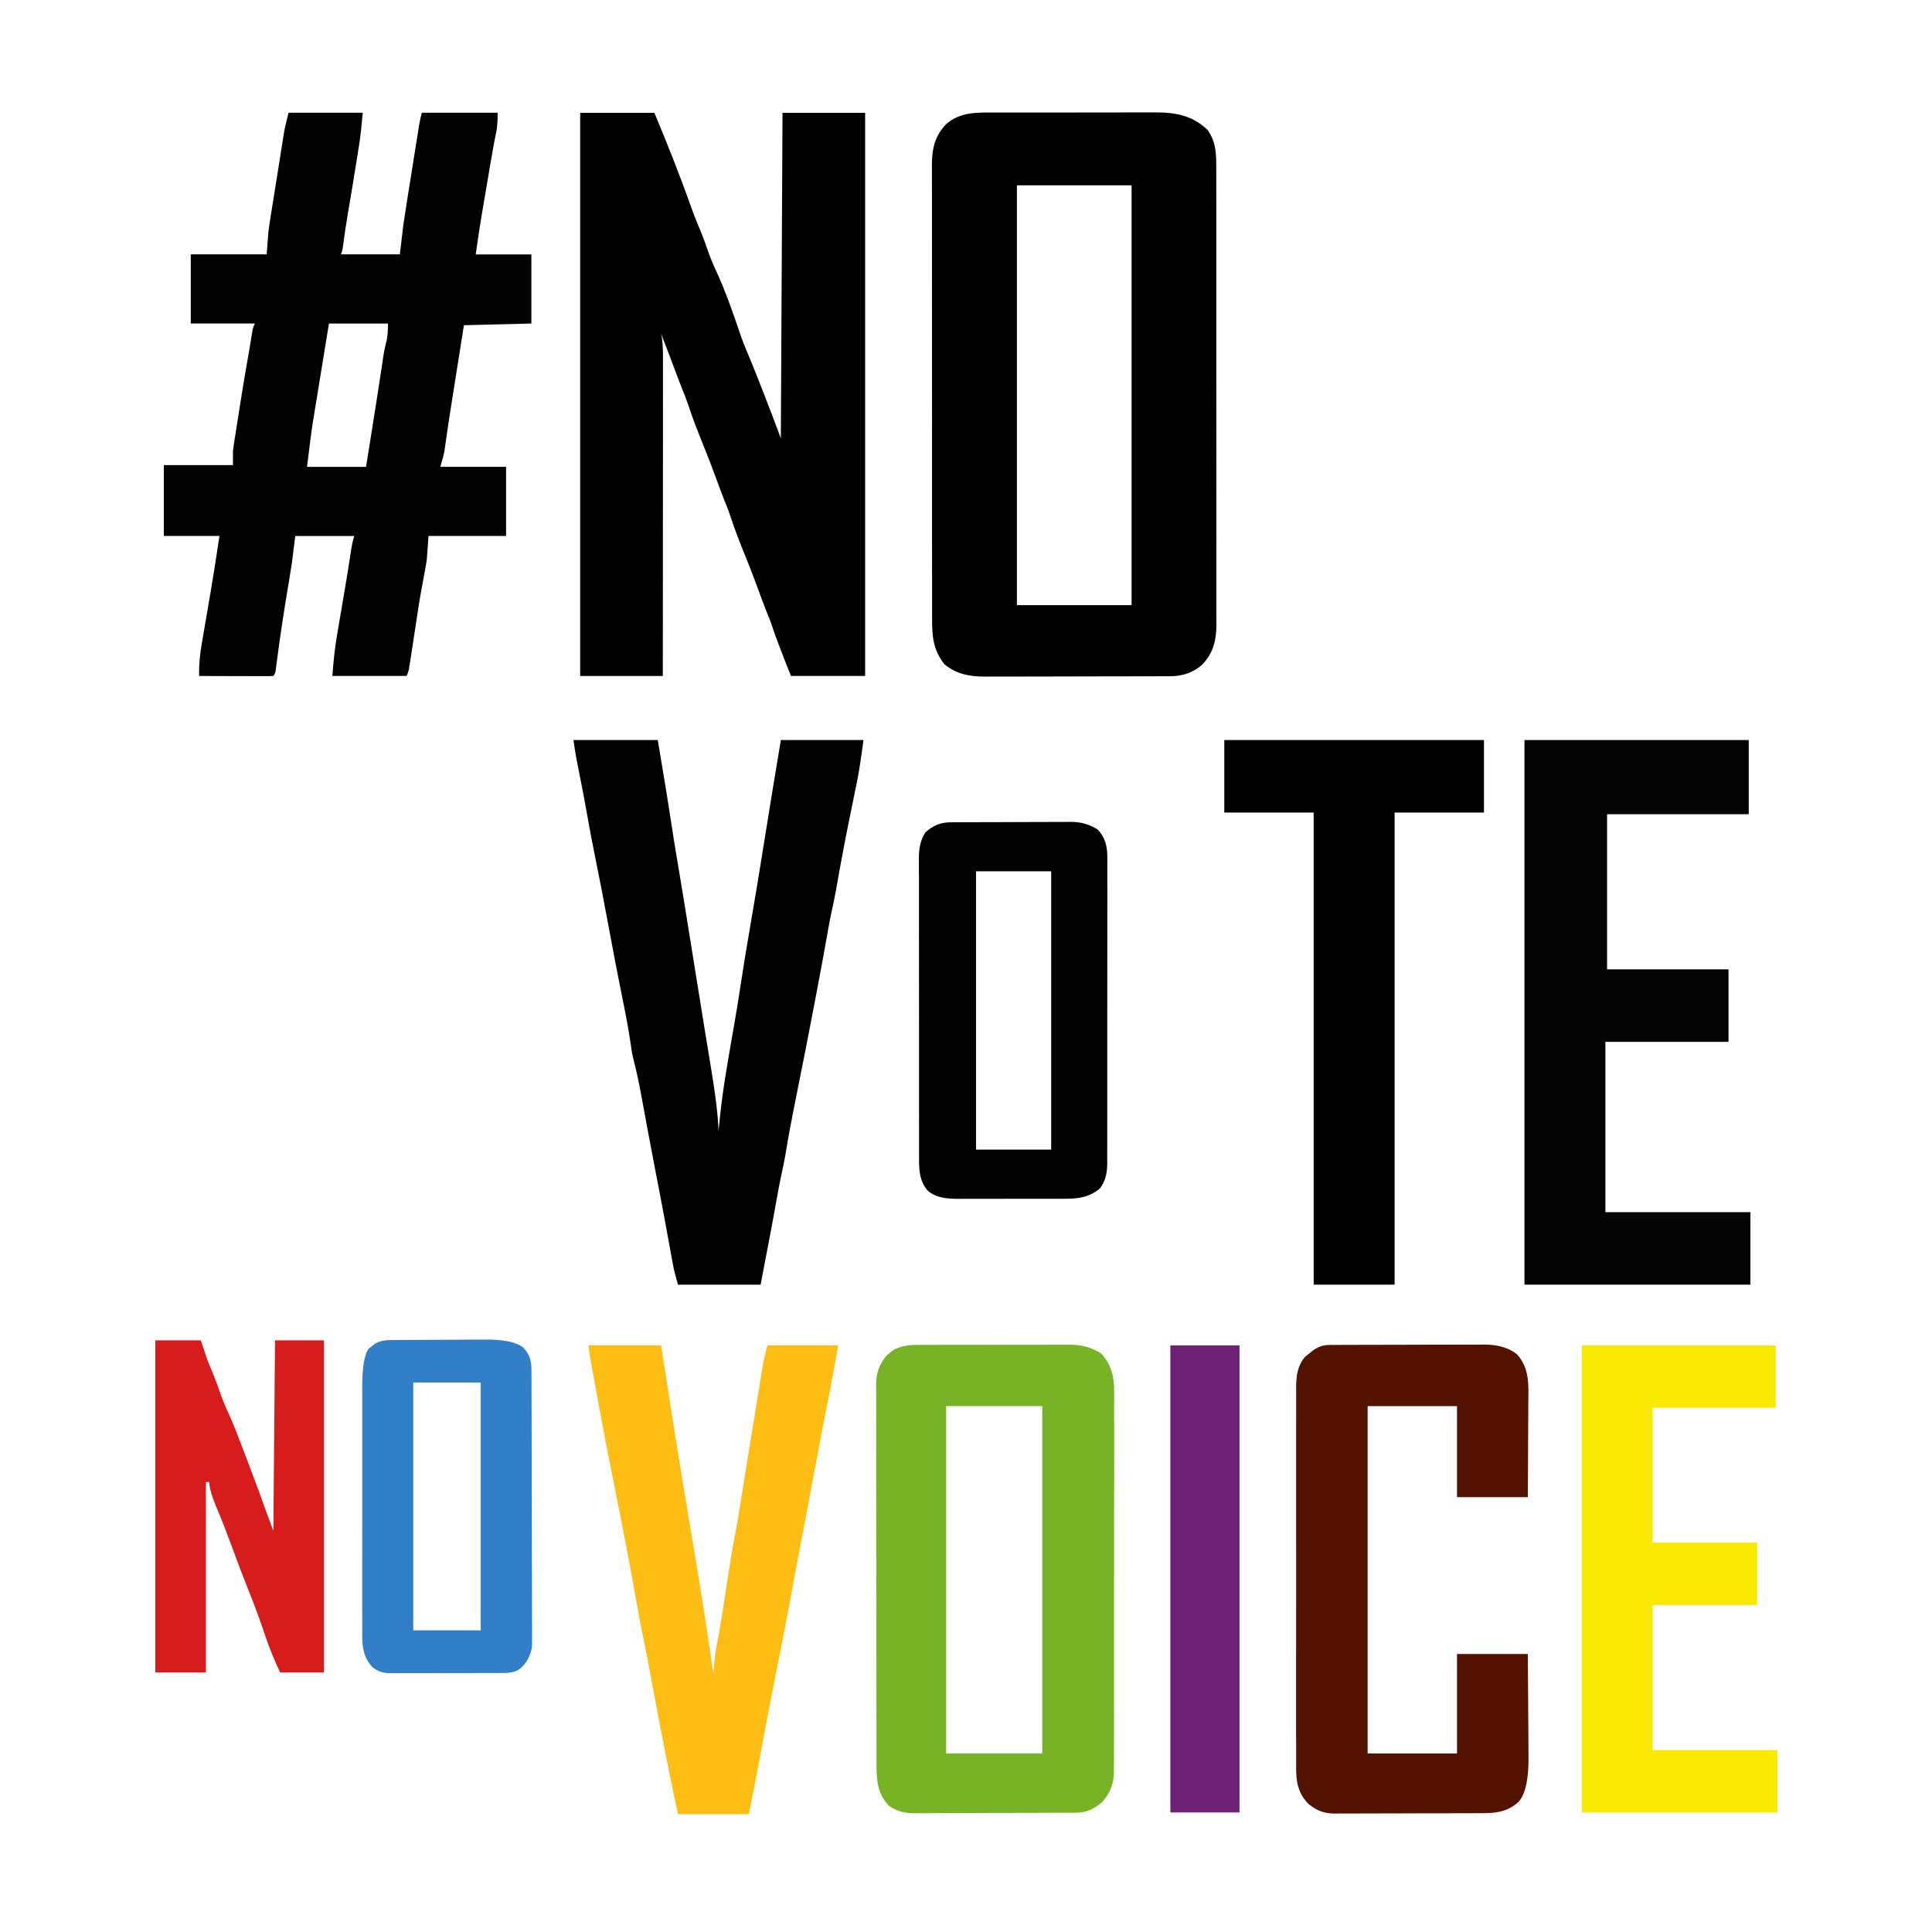
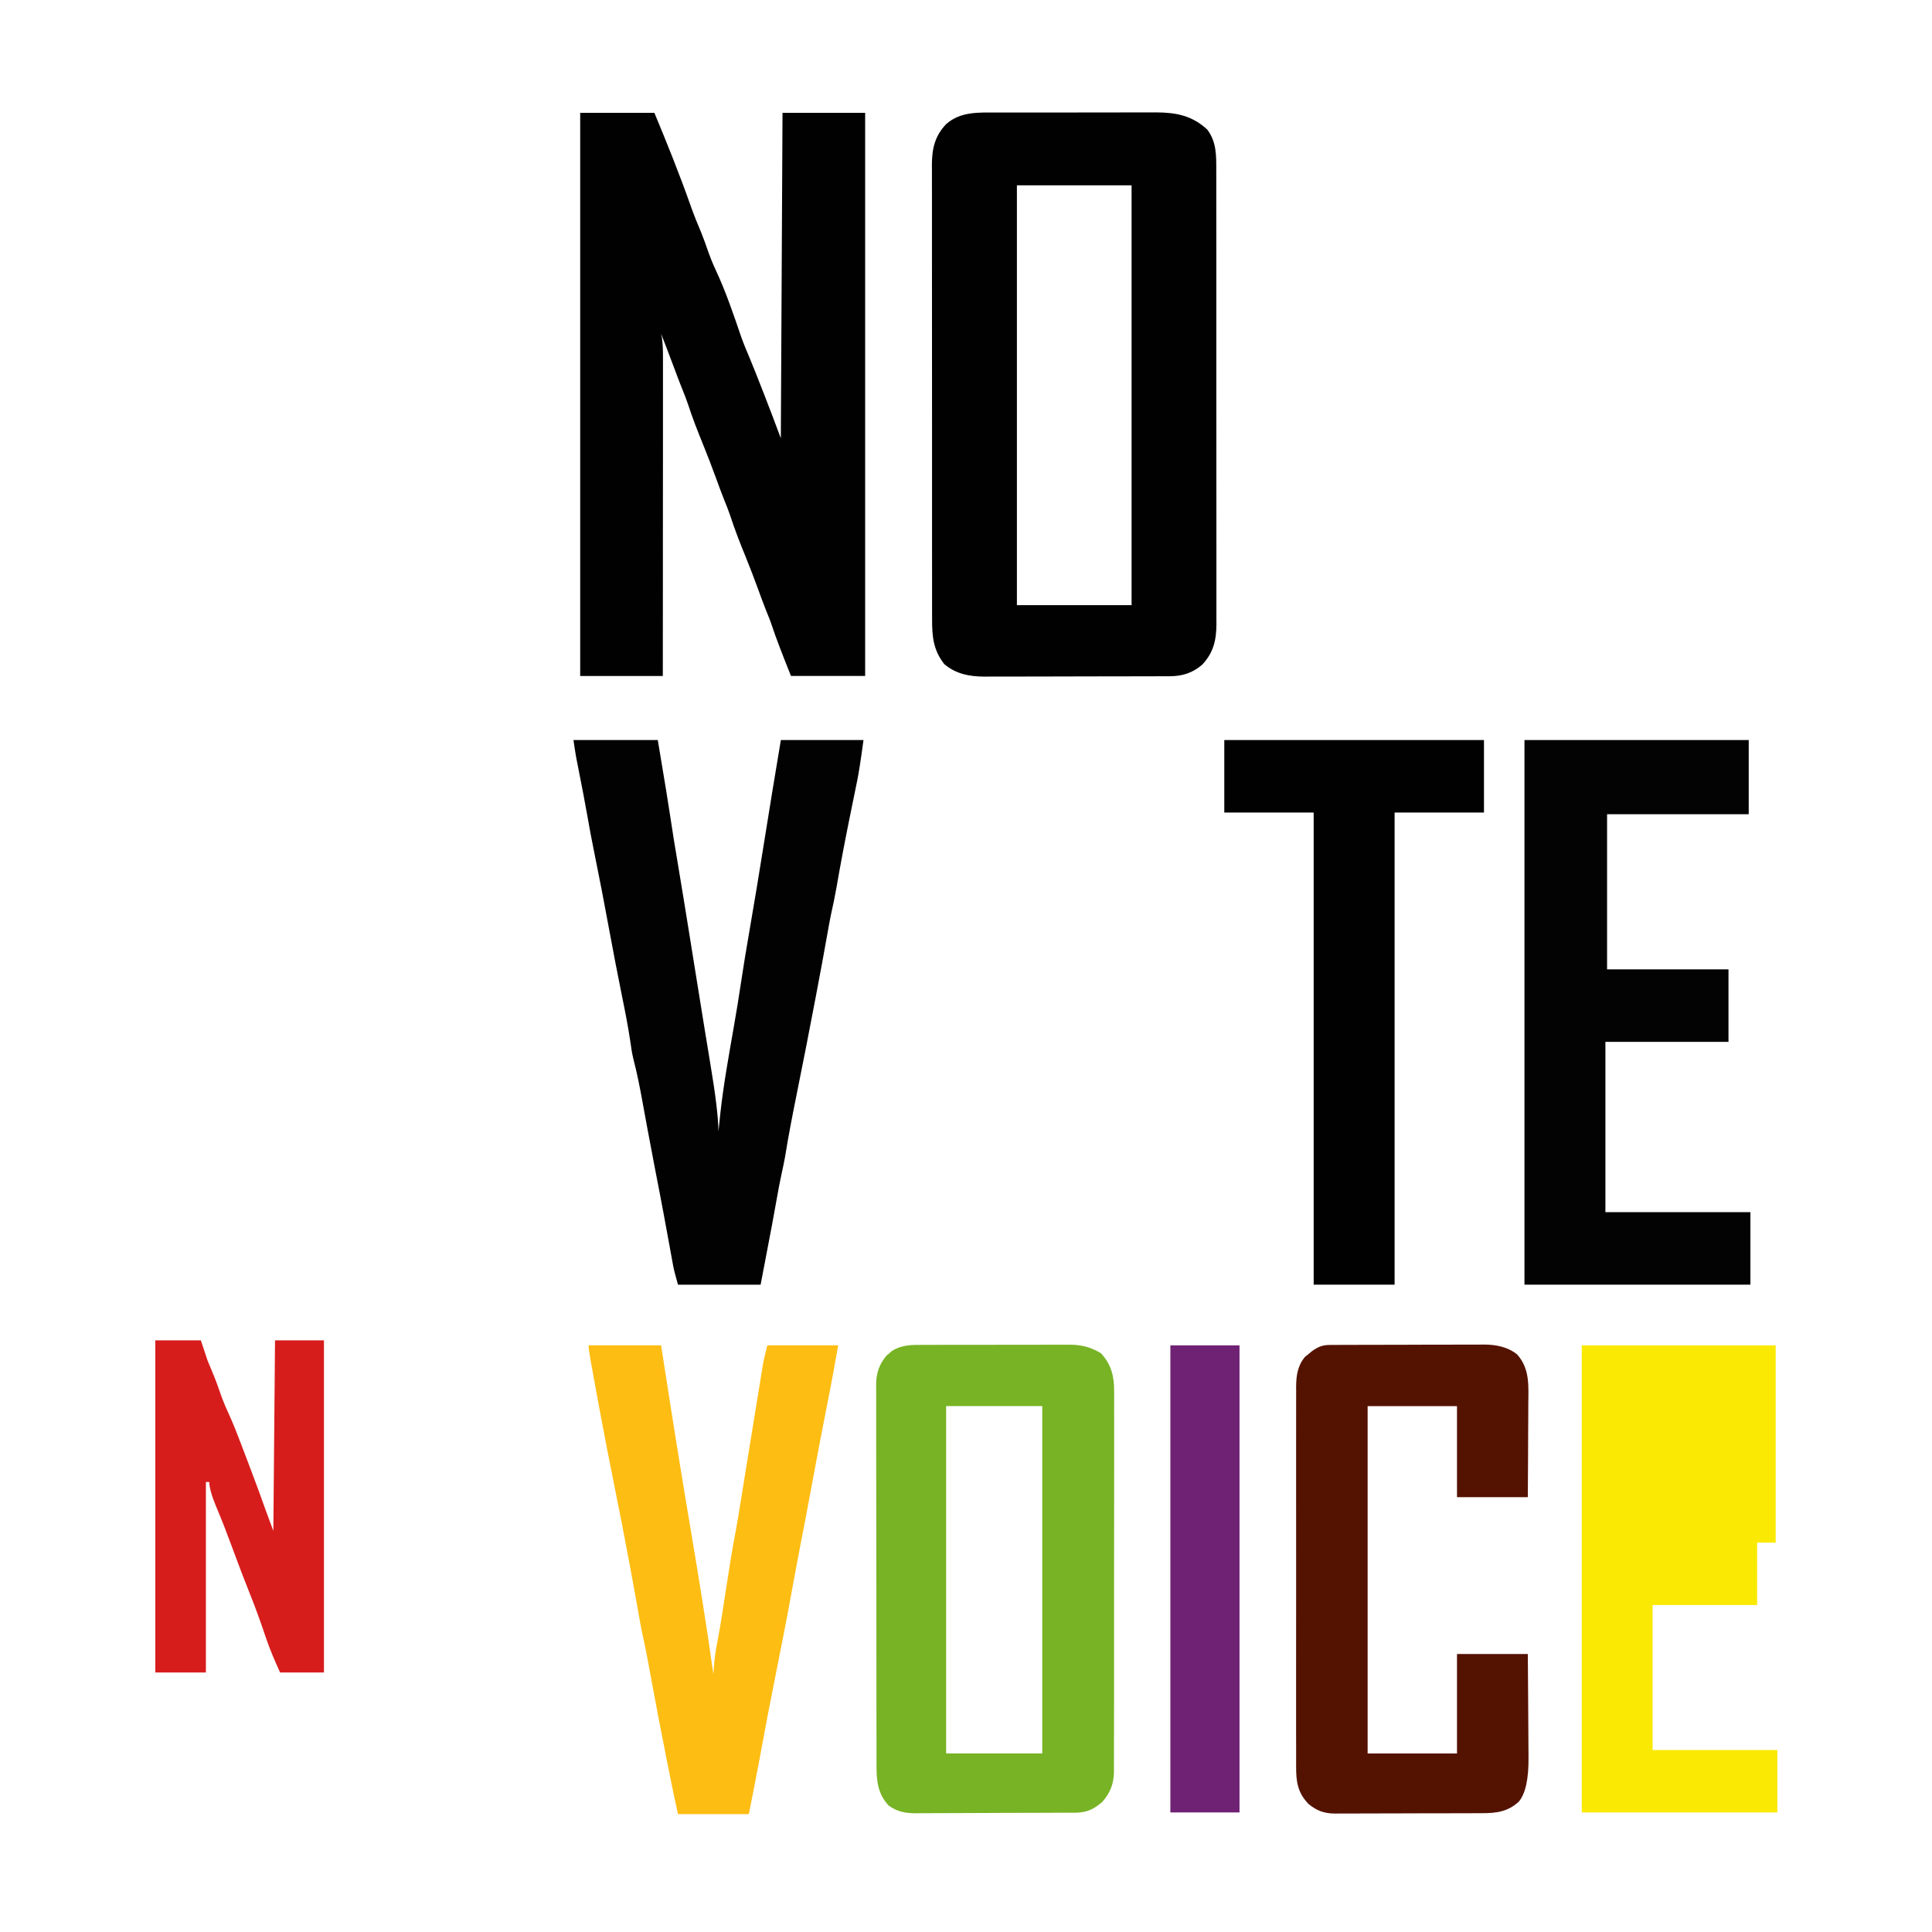
<svg xmlns="http://www.w3.org/2000/svg" width="256" height="256" viewBox="0 0 256 256" fill="none">
  <path d="M123.489 25.092C123.491 25.872 123.491 26.652 123.489 27.434C123.486 28.965 123.486 30.494 123.489 32.025C123.491 33.822 123.493 35.621 123.491 37.418C123.491 40.62 123.491 43.825 123.496 47.027C123.5 50.144 123.503 53.264 123.5 56.381C123.5 59.792 123.5 63.2 123.5 66.611C123.5 66.974 123.5 67.339 123.5 67.702C123.5 67.886 123.5 68.064 123.5 68.245C123.5 69.501 123.5 70.759 123.5 72.016C123.5 73.561 123.5 75.109 123.503 76.654C123.503 77.444 123.508 78.233 123.505 79.025C123.505 79.757 123.505 80.487 123.505 81.22C123.505 81.493 123.505 81.758 123.508 82.021C123.5 84.33 123.659 86.136 125.129 88.006C126.696 89.324 128.481 89.647 130.479 89.656C130.737 89.656 130.986 89.651 131.237 89.649C132.091 89.649 132.944 89.649 133.795 89.649C134.558 89.644 135.321 89.644 136.085 89.644C137.365 89.644 138.645 89.642 139.925 89.637C141.577 89.63 143.231 89.628 144.884 89.625C146.318 89.625 147.754 89.623 149.188 89.618C149.646 89.618 150.105 89.618 150.563 89.616C151.295 89.616 152.028 89.613 152.76 89.611C153.035 89.611 153.303 89.611 153.569 89.609C153.829 89.609 154.081 89.609 154.334 89.609C154.57 89.609 154.804 89.607 155.036 89.604C156.662 89.599 158.063 89.156 159.302 88.07C160.786 86.492 161.17 84.847 161.185 82.711C161.185 82.457 161.182 82.213 161.18 81.969C161.182 81.123 161.185 80.274 161.18 79.428C161.177 78.648 161.177 77.868 161.18 77.086C161.182 75.555 161.182 74.026 161.18 72.495C161.177 70.698 161.175 68.899 161.177 67.102C161.177 63.9 161.177 60.695 161.173 57.492C161.168 54.375 161.166 51.256 161.168 48.139C161.168 44.728 161.168 41.319 161.168 37.908C161.168 37.546 161.168 37.181 161.168 36.818C161.168 36.633 161.168 36.455 161.168 36.275C161.168 35.019 161.168 33.76 161.168 32.504C161.168 30.959 161.168 29.411 161.166 27.865C161.166 27.076 161.161 26.287 161.163 25.495C161.163 24.762 161.163 24.032 161.163 23.3C161.163 23.027 161.163 22.762 161.161 22.499C161.168 20.557 161.185 18.813 159.985 17.184C157.987 15.319 155.856 14.904 153.199 14.892C152.964 14.892 152.739 14.895 152.511 14.897C151.734 14.897 150.956 14.897 150.179 14.897C149.624 14.897 149.07 14.899 148.515 14.899C147.204 14.899 145.893 14.899 144.582 14.904C143.227 14.906 141.871 14.909 140.513 14.909C139.334 14.909 138.156 14.909 136.978 14.909C136.417 14.909 135.852 14.909 135.291 14.909C134.485 14.909 133.681 14.909 132.875 14.911C132.622 14.911 132.377 14.911 132.133 14.911C129.704 14.911 127.293 14.743 125.368 16.447C123.875 18.019 123.496 19.676 123.481 21.806C123.483 22.056 123.485 22.303 123.486 22.548C123.484 23.395 123.481 24.243 123.486 25.09L123.489 25.092ZM134.745 24.554H149.94V80.186H134.745V24.554Z" fill="#010101" />
-   <path d="M121.769 115.868C121.769 116.385 121.77 116.904 121.769 117.422C121.767 118.438 121.767 119.453 121.769 120.47C121.77 121.663 121.772 122.857 121.77 124.05C121.77 126.177 121.77 128.305 121.774 130.431C121.777 132.5 121.779 134.571 121.777 136.641C121.777 138.905 121.777 141.169 121.777 143.434C121.777 143.677 121.777 143.917 121.777 144.16C121.777 144.282 121.777 144.4 121.777 144.52C121.777 145.355 121.777 146.189 121.777 147.024C121.777 148.051 121.777 149.077 121.779 150.104C121.779 150.526 121.78 150.947 121.78 151.369C121.78 151.957 121.78 152.544 121.78 153.134C121.78 153.316 121.78 153.491 121.782 153.666C121.777 155.213 121.881 156.496 122.893 157.734C124.039 158.773 125.595 158.847 127.071 158.854C127.225 158.854 127.374 158.852 127.524 158.85C128.039 158.85 128.554 158.85 129.069 158.85C129.436 158.85 129.803 158.849 130.171 158.849C130.939 158.849 131.708 158.849 132.476 158.847C133.472 158.844 134.468 158.842 135.464 158.842C136.244 158.842 137.024 158.842 137.802 158.842C138.174 158.842 138.547 158.842 138.919 158.842C139.452 158.842 139.984 158.842 140.517 158.841C140.682 158.841 140.846 158.841 141.008 158.841C142.87 158.841 144.248 158.687 145.728 157.492C146.48 156.529 146.7 155.445 146.713 154.244C146.713 154.075 146.71 153.91 146.71 153.746C146.713 153.176 146.716 152.607 146.714 152.037C146.713 151.513 146.714 150.988 146.714 150.464C146.718 149.434 146.719 148.406 146.718 147.376C146.718 146.532 146.718 145.689 146.718 144.844C146.718 144.719 146.718 144.6 146.718 144.48C146.718 144.236 146.718 143.993 146.718 143.749C146.721 141.463 146.719 139.176 146.718 136.891C146.716 134.794 146.718 132.697 146.721 130.6C146.726 128.437 146.727 126.273 146.727 124.111C146.727 123.865 146.727 123.621 146.727 123.376C146.727 123.251 146.727 123.132 146.727 123.011C146.727 122.166 146.727 121.319 146.729 120.475C146.732 119.435 146.732 118.396 146.729 117.356C146.727 116.824 146.724 116.294 146.727 115.762C146.731 115.271 146.731 114.779 146.729 114.287C146.729 114.103 146.727 113.925 146.726 113.745C146.742 112.227 146.503 111.073 145.462 109.926C144.342 109.215 143.229 108.911 141.911 108.902C141.744 108.904 141.583 108.906 141.421 108.909C140.867 108.909 140.311 108.909 139.757 108.912C139.362 108.916 138.966 108.917 138.571 108.917C137.638 108.917 136.706 108.919 135.771 108.925C134.697 108.932 133.623 108.935 132.551 108.937C131.618 108.937 130.684 108.94 129.751 108.943C129.551 108.943 129.352 108.944 129.155 108.945C128.58 108.945 128.006 108.948 127.431 108.952C127.253 108.952 127.079 108.953 126.905 108.955C126.736 108.955 126.573 108.955 126.409 108.955C126.253 108.955 126.104 108.956 125.953 108.958C124.607 108.965 123.587 109.394 122.601 110.322C121.933 111.369 121.764 112.468 121.756 113.697C121.756 113.864 121.757 114.026 121.759 114.188C121.757 114.752 121.756 115.313 121.759 115.876L121.769 115.868ZM129.332 115.454H139.287V152.333H129.332V115.454Z" fill="#020202" />
-   <path d="M27.839 78.823C27.799 79.065 27.759 79.302 27.718 79.537C27.555 80.502 27.391 81.469 27.225 82.433C27.102 83.14 26.981 83.846 26.86 84.555C26.822 84.783 26.784 85.001 26.746 85.221C26.488 86.693 26.348 88.073 26.386 89.571C27.548 89.575 28.709 89.58 29.871 89.582C30.342 89.582 30.816 89.582 31.288 89.585C31.987 89.587 32.687 89.59 33.386 89.592C33.611 89.592 33.829 89.592 34.047 89.592C34.268 89.592 34.481 89.592 34.694 89.594C34.898 89.594 35.095 89.594 35.292 89.594C35.602 89.594 35.91 89.59 36.218 89.568C36.367 89.42 36.471 89.182 36.529 88.855C36.557 88.63 36.586 88.414 36.612 88.196C36.645 87.94 36.678 87.691 36.712 87.44C37.119 84.292 37.598 81.161 38.12 78.032C38.148 77.861 38.176 77.692 38.205 77.525C38.259 77.193 38.314 76.861 38.371 76.529C38.48 75.886 38.579 75.244 38.676 74.599C38.827 73.395 38.976 72.204 39.124 71.025H46.944C46.726 71.677 46.615 72.307 46.511 72.985C46.262 74.633 45.999 76.275 45.719 77.916C45.641 78.373 45.562 78.828 45.487 79.286C45.368 79.985 45.249 80.684 45.131 81.383C45.01 82.09 44.889 82.796 44.768 83.503C44.73 83.733 44.693 83.958 44.655 84.18C44.342 85.982 44.183 87.731 44.043 89.566H53.873C54.022 89.267 54.128 88.954 54.193 88.627C54.226 88.419 54.257 88.215 54.29 88.011C54.327 87.779 54.363 87.549 54.399 87.321C54.44 87.068 54.477 86.823 54.515 86.577C54.795 84.804 55.065 83.031 55.326 81.255C55.556 79.67 55.836 78.096 56.137 76.522C56.295 75.73 56.428 74.945 56.556 74.149C56.632 73.085 56.706 72.054 56.779 71.02H67.057V61.859H58.343C58.538 61.181 58.749 60.505 58.886 59.813C58.905 59.673 58.924 59.536 58.943 59.398C58.967 59.232 58.991 59.069 59.014 58.908C59.066 58.54 59.119 58.17 59.171 57.803C59.202 57.592 59.23 57.388 59.261 57.184C59.441 55.938 59.635 54.691 59.832 53.446C59.877 53.159 59.922 52.882 59.965 52.605C60.1 51.754 60.235 50.901 60.37 50.05C60.486 49.312 60.602 48.575 60.721 47.838C60.972 46.257 61.221 44.673 61.472 43.093C64.511 43.017 67.46 42.943 70.409 42.87V33.708H63.037C63.286 31.959 63.535 30.219 63.828 28.477C63.871 28.233 63.911 27.998 63.952 27.761C64.04 27.242 64.127 26.723 64.217 26.204C64.355 25.4 64.492 24.596 64.627 23.793C64.717 23.262 64.808 22.731 64.897 22.2C64.943 21.939 64.985 21.688 65.028 21.437C65.248 20.135 65.471 18.841 65.749 17.549C65.878 16.976 65.943 16.106 65.943 14.94H55.888C55.762 15.44 55.646 15.942 55.556 16.45C55.518 16.694 55.48 16.931 55.442 17.165C55.376 17.582 55.307 18 55.241 18.417C55.193 18.718 55.146 19.019 55.096 19.318C54.994 19.951 54.895 20.581 54.795 21.214C54.667 22.027 54.537 22.842 54.406 23.655C54.304 24.291 54.202 24.928 54.1 25.564C54.051 25.872 54.003 26.18 53.954 26.488C53.771 27.626 53.598 28.766 53.43 29.906C53.278 31.198 53.131 32.452 52.982 33.703H45.162C45.31 33.405 45.414 32.99 45.472 32.459C45.64 31.136 45.836 29.818 46.06 28.503C46.212 27.616 46.361 26.727 46.511 25.841C46.541 25.656 46.572 25.478 46.601 25.298C46.859 23.76 47.11 22.224 47.352 20.683C47.39 20.434 47.428 20.19 47.466 19.948C47.501 19.716 47.537 19.491 47.572 19.265C47.606 19.045 47.639 18.834 47.672 18.621C47.767 18.009 47.898 16.781 48.066 14.935H38.236C38.027 15.772 37.811 16.606 37.653 17.452C37.612 17.696 37.574 17.933 37.536 18.17C37.492 18.448 37.448 18.724 37.404 18.995C37.333 19.439 37.264 19.884 37.193 20.327C37.091 20.96 36.991 21.591 36.892 22.224C36.764 23.037 36.633 23.85 36.503 24.663C36.401 25.3 36.299 25.938 36.197 26.576C36.147 26.884 36.1 27.19 36.05 27.498C36.003 27.79 35.956 28.08 35.91 28.368C35.865 28.652 35.823 28.927 35.78 29.204C35.695 29.733 35.623 30.266 35.557 30.797C35.481 31.786 35.408 32.743 35.334 33.701H25.279V42.862H33.77C33.621 43.161 33.515 43.476 33.45 43.806C33.293 44.801 33.132 45.797 32.957 46.793C32.549 49.061 32.172 51.334 31.814 53.61C31.746 54.053 31.674 54.499 31.606 54.942C31.499 55.615 31.39 56.288 31.286 56.962C31.253 57.18 31.219 57.391 31.186 57.604C31.153 57.808 31.122 58.007 31.089 58.206C31.058 58.4 31.03 58.59 31.001 58.777C30.944 59.13 30.902 59.486 30.869 59.844V61.631H21.707V71.015H29.079C28.688 73.618 28.29 76.218 27.849 78.814L27.839 78.823ZM41.559 55.319C41.585 55.165 41.609 55.011 41.635 54.849C41.661 54.691 41.687 54.534 41.713 54.371C41.767 54.036 41.822 53.7 41.877 53.366C42.019 52.498 42.159 51.63 42.301 50.763C42.471 49.713 42.642 48.665 42.813 47.615C43.071 46.034 43.33 44.453 43.588 42.872H51.408C51.408 44.012 51.367 44.69 51.083 45.733C50.846 46.684 50.725 47.655 50.583 48.625C50.149 51.524 49.689 54.416 49.229 57.31C49.158 57.76 49.085 58.211 49.014 58.661C48.843 59.728 48.672 60.794 48.502 61.863H40.682C41.026 58.934 41.317 56.752 41.554 55.319H41.559Z" fill="#020202" />
  <path d="M87.836 73.208C87.836 70.556 87.836 67.906 87.841 65.253C87.841 62.925 87.846 60.595 87.846 58.268C87.846 57.037 87.846 55.807 87.846 54.577C87.846 53.401 87.848 52.223 87.848 51.047C87.848 50.614 87.848 50.18 87.848 49.746C87.848 49.142 87.85 48.537 87.848 47.933C87.848 47.745 87.848 47.565 87.848 47.385C87.85 46.501 87.834 45.645 87.708 44.768C87.67 44.579 87.635 44.396 87.599 44.214C88.208 45.788 88.81 47.366 89.401 48.947C89.697 49.741 89.993 50.535 90.308 51.322C90.609 52.057 90.903 52.787 91.157 53.541C91.754 55.383 92.454 57.168 93.186 58.96C93.776 60.401 94.326 61.854 94.862 63.316C95.203 64.253 95.545 65.189 95.912 66.116C96.206 66.834 96.495 67.547 96.744 68.285C97.341 70.129 98.041 71.914 98.773 73.706C99.363 75.147 99.913 76.6 100.449 78.062C100.79 78.999 101.132 79.935 101.499 80.862C101.788 81.568 102.075 82.267 102.314 82.99C102.689 84.158 103.519 86.351 104.806 89.568H114.636V14.947H103.687C103.611 29.607 103.537 43.837 103.464 58.068C102.715 56.07 101.966 54.074 101.186 52.086C101.082 51.822 100.982 51.564 100.88 51.308C100.383 50.038 99.887 48.77 99.363 47.511C98.96 46.556 98.555 45.605 98.209 44.628C97.187 41.635 96.163 38.605 94.819 35.739C94.404 34.862 94.066 33.976 93.743 33.059C93.478 32.298 93.21 31.542 92.906 30.795C92.413 29.636 91.944 28.479 91.524 27.291C90.055 23.122 88.407 19.028 86.708 14.947H76.878V89.571H87.827C87.831 84.116 87.836 78.665 87.838 73.21L87.836 73.208Z" fill="#010101" />
  <path d="M141.196 240.198C141.422 240.198 141.637 240.198 141.855 240.198C142.062 240.198 142.261 240.196 142.46 240.194C143.958 240.186 144.901 239.755 146.046 238.778C147.132 237.527 147.585 236.377 147.606 234.72C147.606 234.509 147.601 234.306 147.601 234.102C147.606 233.393 147.611 232.687 147.608 231.978C147.608 231.459 147.608 230.942 147.608 230.423C147.615 229.01 147.618 227.597 147.615 226.185C147.615 225.135 147.615 224.087 147.615 223.037C147.615 222.883 147.615 222.733 147.615 222.584C147.615 222.281 147.615 221.977 147.615 221.674C147.62 218.832 147.618 215.99 147.615 213.15C147.613 210.545 147.615 207.937 147.62 205.332C147.627 202.644 147.63 199.956 147.63 197.268C147.63 196.965 147.63 196.659 147.63 196.356C147.63 196.202 147.63 196.052 147.63 195.901C147.63 194.851 147.63 193.801 147.632 192.748C147.637 191.456 147.637 190.164 147.632 188.873C147.632 188.339 147.627 187.808 147.627 187.275C147.632 186.535 147.634 185.796 147.632 185.056C147.632 184.826 147.63 184.606 147.627 184.383C147.653 182.406 147.25 180.759 145.854 179.287C144.491 178.495 143.33 178.192 141.77 178.18C141.552 178.18 141.341 178.182 141.13 178.185C140.412 178.182 139.691 178.18 138.973 178.185C138.459 178.185 137.947 178.187 137.432 178.187C136.358 178.187 135.285 178.187 134.213 178.189C132.82 178.194 131.426 178.199 130.034 178.196C128.946 178.196 127.856 178.196 126.768 178.196C126.249 178.196 125.727 178.196 125.208 178.199C124.462 178.199 123.717 178.199 122.971 178.201C122.738 178.201 122.511 178.201 122.286 178.204C120.816 178.199 119.519 178.185 118.225 178.986C118.1 179.092 117.979 179.194 117.858 179.299C117.732 179.401 117.609 179.5 117.486 179.6C116.488 180.78 116.108 181.949 116.092 183.485C116.092 183.696 116.097 183.902 116.099 184.106C116.097 184.815 116.094 185.523 116.099 186.232C116.101 186.751 116.104 187.27 116.101 187.789C116.099 189.204 116.099 190.62 116.101 192.035C116.106 193.54 116.108 195.045 116.106 196.55C116.106 199.234 116.108 201.914 116.116 204.598C116.123 207.207 116.125 209.817 116.125 212.427C116.125 212.593 116.125 212.754 116.125 212.915C116.125 213.076 116.125 213.242 116.125 213.404C116.125 216.39 116.125 219.377 116.13 222.361C116.13 223.414 116.13 224.466 116.132 225.519C116.132 226.813 116.132 228.107 116.137 229.401C116.137 229.935 116.139 230.466 116.142 230.999C116.142 231.741 116.142 232.48 116.142 233.222C116.142 233.45 116.142 233.673 116.144 233.895C116.137 235.96 116.296 237.693 117.768 239.26C118.879 240.054 119.939 240.257 121.285 240.267C121.508 240.265 121.724 240.262 121.939 240.258C122.674 240.258 123.409 240.258 124.146 240.253C124.67 240.248 125.196 240.246 125.72 240.246C126.815 240.246 127.913 240.243 129.008 240.236C130.433 240.227 131.855 240.22 133.279 240.217C134.659 240.217 136.038 240.212 137.418 240.208C137.686 240.208 137.947 240.208 138.207 240.205C138.971 240.205 139.734 240.201 140.495 240.196C140.73 240.196 140.963 240.194 141.194 240.191L141.196 240.198ZM138.103 232.338H125.367V186.313H138.103V232.338Z" fill="#77B324" />
  <path d="M76.503 101.157C76.59 101.603 76.676 102.046 76.763 102.492C77.124 104.317 77.484 106.142 77.802 107.974C78.091 109.645 78.406 111.312 78.745 112.973C79.425 116.299 80.063 119.632 80.679 122.972C81.236 125.994 81.812 129.009 82.424 132.019C82.832 134.02 83.227 136.018 83.526 138.038C83.633 138.829 83.749 139.609 83.941 140.387C84.413 142.186 84.766 143.992 85.1 145.82C85.294 146.884 85.489 147.946 85.686 149.01C85.726 149.231 85.766 149.446 85.806 149.662C86.122 151.373 86.444 153.082 86.776 154.789C87.174 156.825 87.57 158.861 87.947 160.902C87.987 161.125 88.027 161.343 88.068 161.561C88.269 162.652 88.471 163.744 88.67 164.835C88.746 165.247 88.819 165.657 88.895 166.07C88.93 166.266 88.966 166.461 89.002 166.653C89.035 166.838 89.068 167.018 89.101 167.198C89.134 167.373 89.165 167.544 89.196 167.715C89.288 168.217 89.501 169.055 89.836 170.227H100.785C101.074 168.713 101.356 167.243 101.636 165.773C102.084 163.432 102.534 161.09 102.944 158.738C103.136 157.622 103.349 156.517 103.591 155.41C103.745 154.704 103.897 154.002 104.023 153.291C104.461 150.57 104.985 147.868 105.53 145.165C106.405 140.83 107.261 136.492 108.081 132.145C108.131 131.88 108.18 131.621 108.228 131.363C108.716 128.781 109.204 126.2 109.655 123.612C109.797 122.78 109.949 121.955 110.122 121.128C110.387 119.923 110.643 118.722 110.856 117.506C111.361 114.581 111.911 111.665 112.501 108.757C112.58 108.368 112.66 107.977 112.738 107.588C112.9 106.796 113.059 106.005 113.222 105.213C113.3 104.834 113.379 104.454 113.454 104.075C113.492 103.888 113.528 103.708 113.566 103.528C113.79 102.447 114.074 100.624 114.417 98.059H103.468C102.714 102.549 101.975 107.038 101.261 111.535C100.624 115.557 99.957 119.575 99.265 123.588C98.893 125.731 98.533 127.874 98.215 130.024C97.909 132.105 97.561 134.176 97.201 136.248C96.539 140.05 95.845 143.857 95.43 147.695C95.413 147.853 95.399 148.008 95.383 148.162C95.347 148.498 95.311 148.835 95.276 149.171C95.251 149.415 95.226 149.656 95.203 149.894C95.169 148.003 94.803 144.982 94.103 140.832C93.866 139.42 93.633 138.007 93.406 136.592C93.325 136.096 93.245 135.601 93.166 135.106C92.83 133.034 92.496 130.965 92.164 128.893C91.991 127.819 91.82 126.748 91.647 125.674C91.602 125.397 91.559 125.126 91.517 124.856C90.941 121.265 90.36 117.676 89.758 114.09C89.435 112.175 89.115 110.259 88.836 108.337C88.629 106.905 88.07 103.479 87.16 98.059H75.988C76.1 98.832 76.209 99.607 76.349 100.377C76.401 100.643 76.451 100.901 76.503 101.16V101.157Z" fill="#020202" />
  <path d="M231.938 160.618H212.724V138.052H229.034V128.445H212.946V107.889H231.715V98.059H202V170.225H231.938V160.618Z" fill="#030303" />
  <path d="M188.606 240.269C189.694 240.269 190.782 240.269 191.867 240.269C192.387 240.269 192.906 240.265 193.425 240.265C194.169 240.265 194.913 240.265 195.658 240.26C195.89 240.26 196.118 240.255 196.343 240.255C198.249 240.26 199.77 240.08 201.249 238.731C202.144 237.666 202.573 235.676 202.537 232.76C202.532 232.388 202.529 232.018 202.527 231.646C202.527 230.669 202.52 229.693 202.51 228.716C202.499 227.507 202.491 226.296 202.487 225.087C202.482 223.902 202.468 221.927 202.444 219.161H193.06V232.343H181.217V186.317H193.06V198.383H202.444C202.456 196.673 202.468 194.967 202.475 193.258C202.48 192.129 202.482 191.004 202.489 189.875C202.496 188.939 202.503 188 202.506 187.064C202.506 186.706 202.506 186.348 202.508 185.99C202.532 183.641 202.724 181.335 201.017 179.46C199.78 178.464 198.225 178.173 196.677 178.159C196.465 178.162 196.255 178.164 196.046 178.166C195.333 178.163 194.619 178.161 193.906 178.166C193.399 178.168 192.889 178.17 192.382 178.173C191.32 178.173 190.256 178.173 189.194 178.177C187.814 178.185 186.435 178.192 185.055 178.192C183.977 178.192 182.896 178.192 181.817 178.194C181.303 178.194 180.788 178.196 180.274 178.199C179.534 178.199 178.797 178.199 178.058 178.204C177.828 178.204 177.605 178.206 177.382 178.208C177.164 178.208 176.955 178.208 176.745 178.208C176.545 178.208 176.351 178.213 176.159 178.213C175.199 178.218 174.614 178.49 173.836 179.043C173.682 179.171 173.533 179.294 173.383 179.417C173.229 179.54 173.078 179.661 172.928 179.782C171.947 180.939 171.757 182.25 171.743 183.715C171.743 183.926 171.745 184.132 171.748 184.336C171.745 185.044 171.743 185.753 171.743 186.462C171.743 186.981 171.743 187.5 171.743 188.019C171.738 189.434 171.738 190.849 171.741 192.265C171.741 193.315 171.743 194.365 171.741 195.417C171.741 195.571 171.741 195.721 171.741 195.87C171.741 196.173 171.741 196.477 171.741 196.78C171.741 199.625 171.741 202.469 171.743 205.313C171.745 207.762 171.748 210.208 171.743 212.657C171.738 215.511 171.738 218.367 171.738 221.221C171.738 221.527 171.738 221.83 171.738 222.136C171.738 222.29 171.738 222.439 171.738 222.591C171.738 223.644 171.738 224.696 171.738 225.748C171.738 227.043 171.738 228.337 171.738 229.631C171.738 230.164 171.741 230.695 171.743 231.229C171.743 231.971 171.738 232.71 171.743 233.452C171.743 233.68 171.743 233.903 171.745 234.125C171.731 236.086 171.963 237.574 173.395 239.044C174.512 239.949 175.443 240.288 176.877 240.307C177.093 240.305 177.304 240.3 177.515 240.298C178.233 240.303 178.951 240.305 179.67 240.298C180.182 240.293 180.696 240.291 181.208 240.291C182.279 240.291 183.353 240.291 184.425 240.286C185.816 240.276 187.207 240.269 188.599 240.272L188.606 240.269Z" fill="#541201" />
  <path d="M88.471 233.817C88.599 234.452 88.725 235.088 88.853 235.723C88.893 235.922 88.933 236.116 88.971 236.311C89.244 237.671 89.538 239.025 89.839 240.381H99.223C99.709 237.956 100.19 235.538 100.638 233.106C101.326 229.344 102.039 225.587 102.795 221.84C103.506 218.324 104.194 214.807 104.836 211.277C104.9 210.929 104.964 210.58 105.026 210.232C105.057 210.057 105.087 209.888 105.118 209.72C105.393 208.21 105.678 206.702 105.972 205.197C106.559 202.192 107.126 199.184 107.683 196.171C108.328 192.682 108.991 189.2 109.679 185.72C109.717 185.533 109.752 185.353 109.788 185.17C109.859 184.814 109.928 184.459 109.999 184.103C110.196 183.111 110.551 181.166 111.063 178.268H101.679C101.475 179.085 101.262 179.903 101.103 180.733C101.067 180.953 101.032 181.166 100.999 181.38C100.956 181.633 100.916 181.88 100.875 182.126C100.833 182.397 100.79 182.66 100.747 182.923C100.605 183.798 100.463 184.672 100.321 185.547C100.195 186.317 100.069 187.09 99.944 187.86C99.517 190.475 99.093 193.089 98.671 195.706C98.639 195.907 98.608 196.105 98.576 196.301C98.434 197.178 98.292 198.053 98.152 198.93C97.945 200.22 97.739 201.507 97.5 202.789C97.004 205.37 96.599 207.959 96.203 210.557C95.845 212.906 95.499 215.255 95.047 217.587C94.795 218.851 94.639 220.095 94.553 221.377C94.546 221.532 94.537 221.686 94.528 221.837C93.632 215.444 92.6 209.075 91.524 202.708C90.303 195.488 89.149 188.256 88.028 181.02C87.883 180.083 87.743 179.175 87.601 178.268H77.994C77.994 178.601 78.06 179.138 78.191 179.879C78.222 180.045 78.25 180.204 78.279 180.365C78.634 182.354 78.994 184.343 79.364 186.329C79.402 186.531 79.438 186.727 79.476 186.924C80.109 190.337 80.772 193.744 81.46 197.145C82.104 200.34 82.733 203.54 83.328 206.745C83.365 206.956 83.406 207.162 83.444 207.366C83.778 209.172 84.117 210.979 84.43 212.787C84.681 214.233 84.937 215.672 85.25 217.106C85.598 218.694 85.895 220.289 86.186 221.887C86.874 225.649 87.587 229.404 88.338 233.153C88.383 233.379 88.428 233.597 88.471 233.815V233.817Z" fill="#FEBD13" />
  <path d="M174.068 170.225H184.792V107.666H196.634V98.059H162.226V107.666H174.068V170.225Z" fill="#010101" />
-   <path d="M64.272 177.497C63.911 177.502 63.551 177.504 63.191 177.504C62.437 177.504 61.681 177.507 60.927 177.514C59.95 177.523 58.971 177.53 57.995 177.533C57.044 177.533 56.096 177.537 55.145 177.542C54.962 177.542 54.781 177.543 54.603 177.545C54.079 177.545 53.555 177.549 53.034 177.554C52.87 177.554 52.711 177.556 52.552 177.559C51.505 177.566 50.566 177.518 49.653 178.073C49.518 178.182 49.388 178.289 49.258 178.393C49.123 178.497 48.99 178.6 48.857 178.701C48.275 179.455 47.989 181.23 47.996 184.027C47.996 184.383 47.996 184.736 47.996 185.092C47.994 186.061 47.994 187.031 47.996 188C47.996 189.031 47.996 190.06 47.996 191.091C47.996 192.819 47.996 194.545 47.996 196.273C47.999 198.283 47.999 200.291 47.996 202.301C47.996 204.041 47.994 205.78 47.994 207.52C47.994 208.556 47.994 209.592 47.994 210.628C47.994 211.616 47.994 212.605 47.994 213.593C47.994 213.958 47.994 214.323 47.996 214.688C47.996 215.196 47.994 215.7 47.996 216.208C47.996 216.364 47.996 216.518 47.996 216.67C47.996 218.336 48.198 219.713 49.393 220.944C50.172 221.529 50.77 221.693 51.744 221.702C51.905 221.702 52.064 221.7 52.221 221.697C52.756 221.7 53.292 221.702 53.825 221.697C54.207 221.697 54.591 221.695 54.972 221.695C55.771 221.695 56.57 221.695 57.369 221.693C58.407 221.688 59.445 221.683 60.481 221.686C61.292 221.686 62.103 221.686 62.913 221.686C63.3 221.686 63.686 221.686 64.075 221.683C64.629 221.683 65.186 221.683 65.741 221.681C65.913 221.681 66.083 221.68 66.251 221.678C67.199 221.681 68.007 221.705 68.827 221.171C69.785 220.413 70.337 219.329 70.501 218.142C70.501 217.85 70.501 217.568 70.501 217.286C70.503 216.781 70.505 216.274 70.501 215.769C70.498 215.399 70.496 215.03 70.496 214.66C70.496 213.65 70.496 212.643 70.491 211.633C70.487 210.561 70.484 209.49 70.484 208.416C70.484 206.622 70.48 204.828 70.472 203.033C70.463 200.71 70.458 198.39 70.456 196.067C70.456 194.054 70.451 192.044 70.446 190.032C70.446 189.603 70.446 189.176 70.444 188.747C70.444 187.502 70.439 186.26 70.434 185.016C70.434 184.637 70.432 184.26 70.43 183.881C70.43 183.352 70.43 182.823 70.425 182.295C70.425 182.134 70.425 181.975 70.423 181.818C70.418 180.365 70.295 179.569 69.273 178.493C68.273 177.804 66.602 177.472 64.262 177.497H64.272ZM63.698 216.028H54.761V183.184H63.698V216.028Z" fill="#307FC7" />
-   <path d="M235.287 186.535V178.268H209.592V240.156H235.509V231.888H218.976V212.673H232.829V204.406H218.976V186.531H235.287V186.535Z" fill="#FAE902" />
+   <path d="M235.287 186.535V178.268H209.592V240.156H235.509V231.888H218.976V212.673H232.829V204.406H218.976H235.287V186.535Z" fill="#FAE902" />
  <path d="M42.92 177.599H36.442C36.366 186.182 36.292 194.514 36.219 202.846C35.904 202.007 35.588 201.168 35.285 200.326C34.645 198.518 33.986 196.716 33.303 194.922C33.231 194.732 33.159 194.544 33.09 194.358C32.813 193.623 32.533 192.888 32.253 192.156C32.154 191.892 32.056 191.639 31.959 191.383C31.428 189.984 30.89 188.598 30.264 187.239C29.961 186.583 29.681 185.938 29.425 185.26C29.003 184.02 28.565 182.797 28.05 181.593C27.861 181.159 27.681 180.721 27.505 180.28C27.202 179.367 26.906 178.483 26.612 177.599H20.579V221.614H27.282V196.368H27.73C27.73 197.077 28.032 198.161 28.636 199.62C29.375 201.35 30.044 203.102 30.698 204.865C30.93 205.489 31.163 206.112 31.395 206.738C31.452 206.892 31.509 207.044 31.566 207.193C31.931 208.172 32.301 209.146 32.692 210.116C33.377 211.811 34.029 213.522 34.631 215.248C34.699 215.444 34.763 215.636 34.83 215.826C34.965 216.215 35.098 216.604 35.23 216.992C35.768 218.592 36.411 220.067 37.115 221.614H42.925V177.599H42.92Z" fill="#D71D1C" />
  <path d="M155.079 240.158H164.241V178.27H155.079V240.158Z" fill="#6F2274" />
</svg>